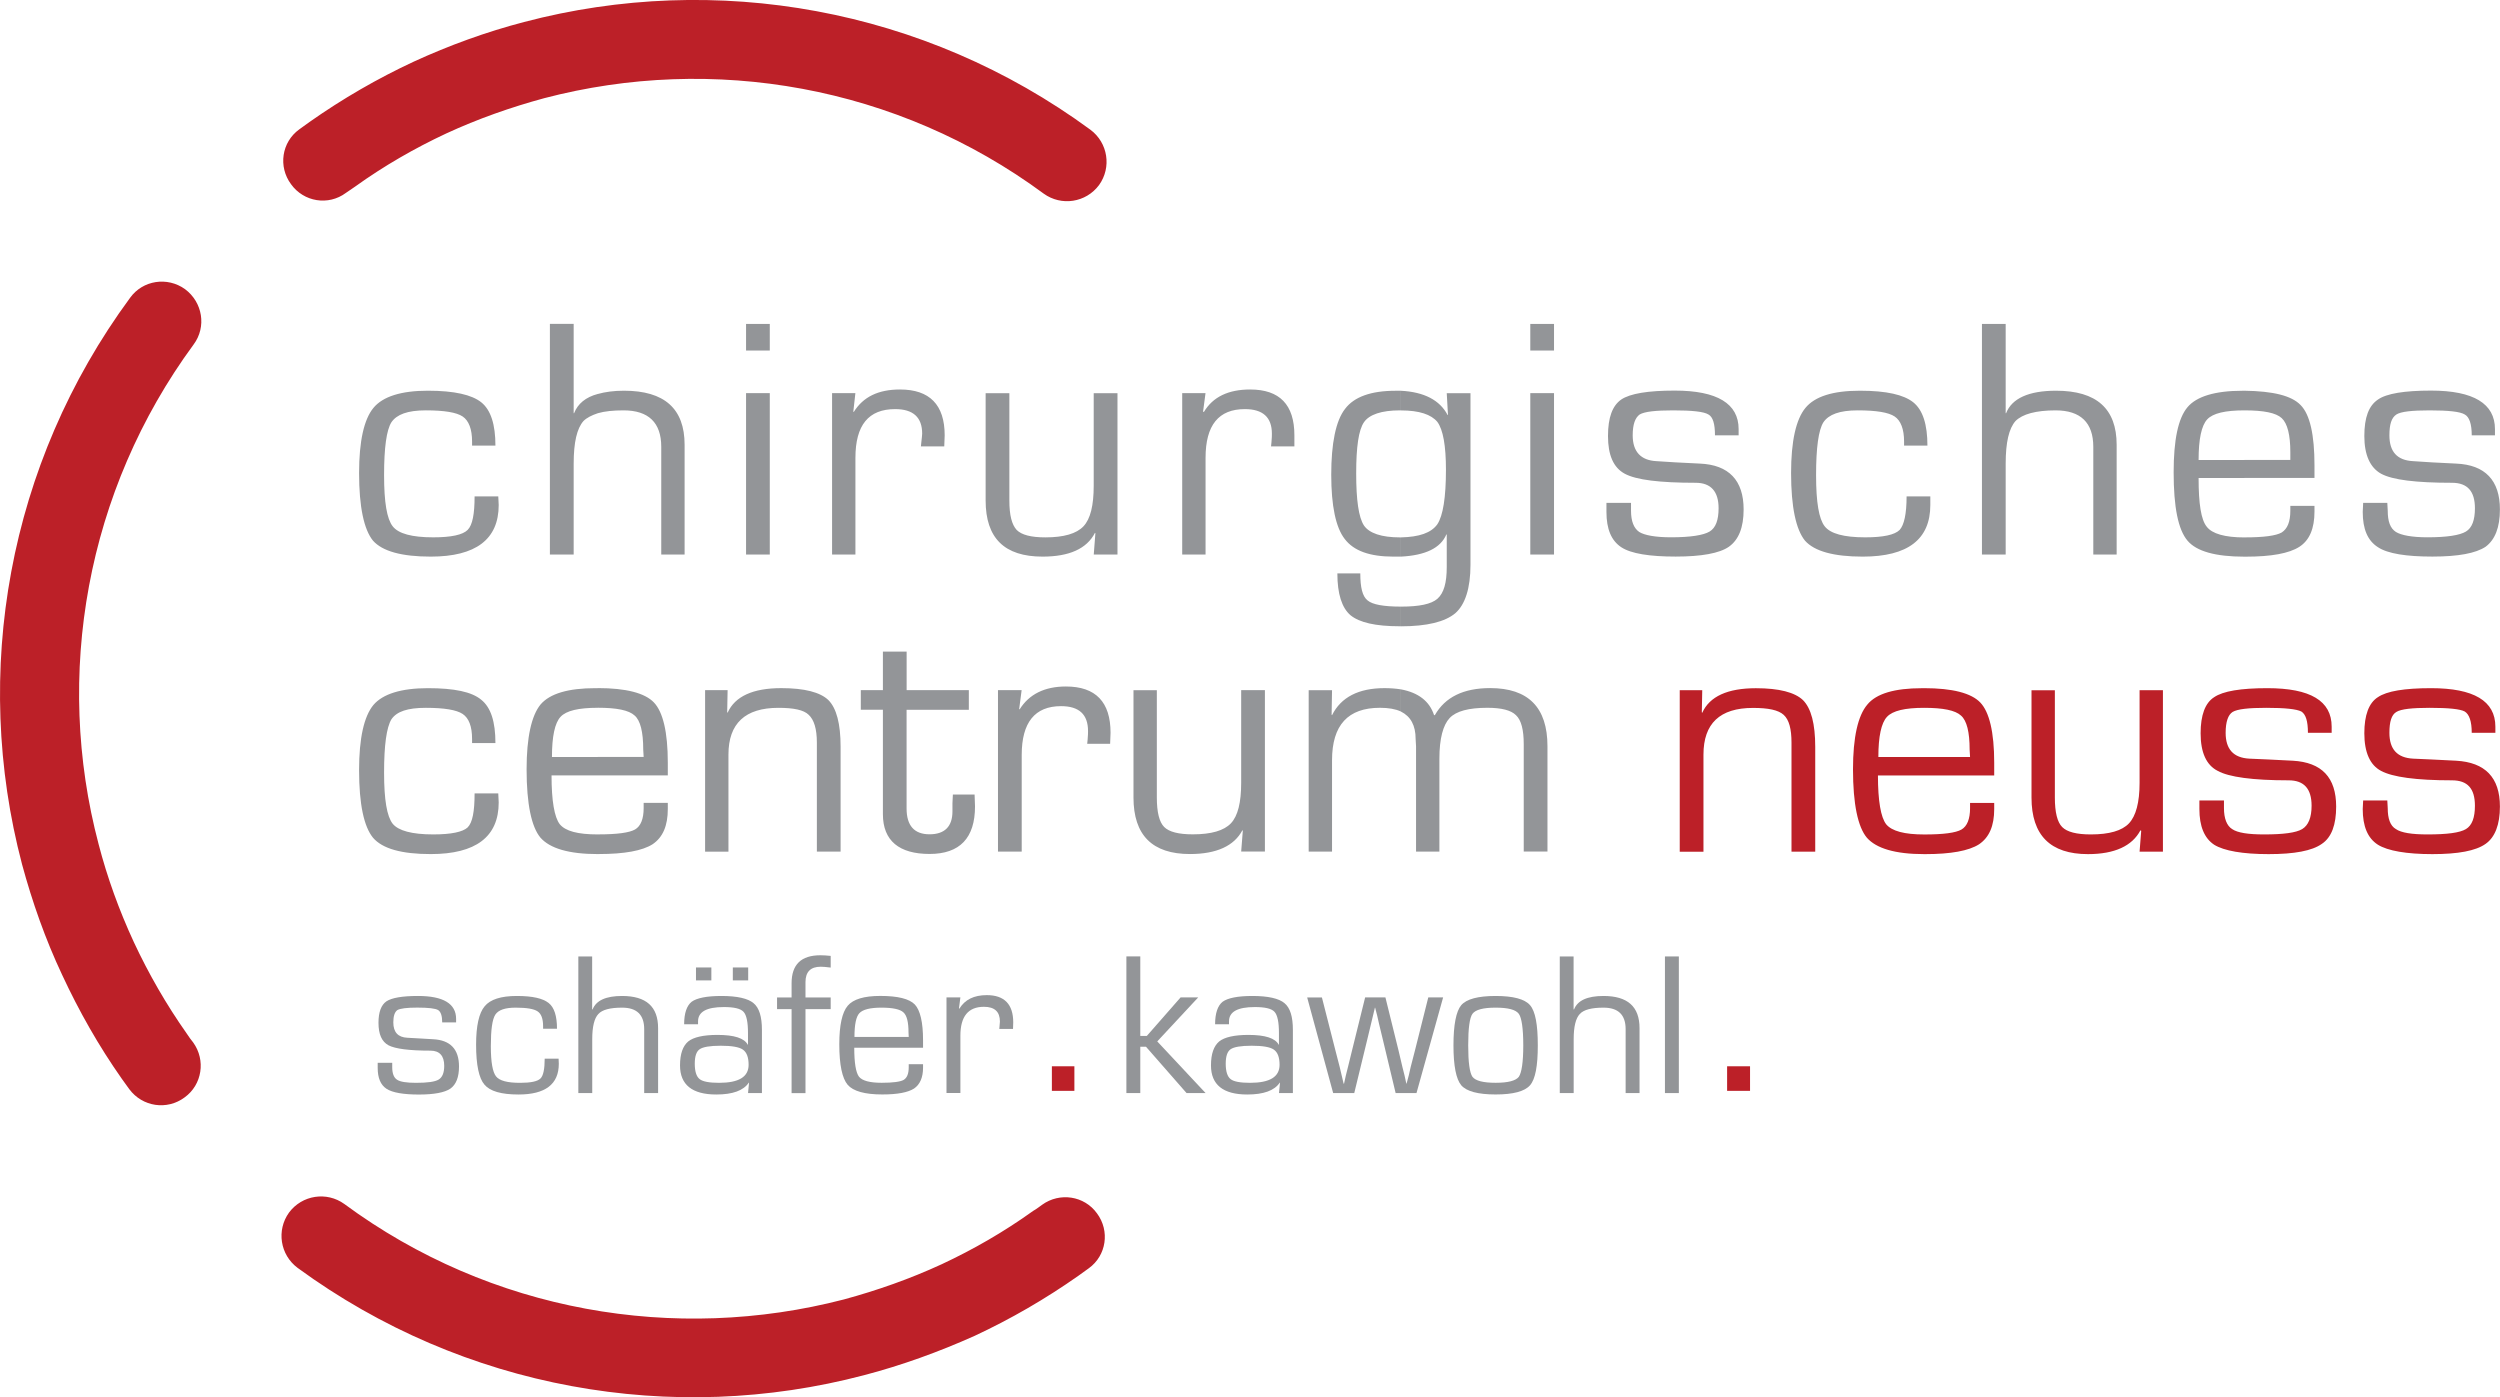
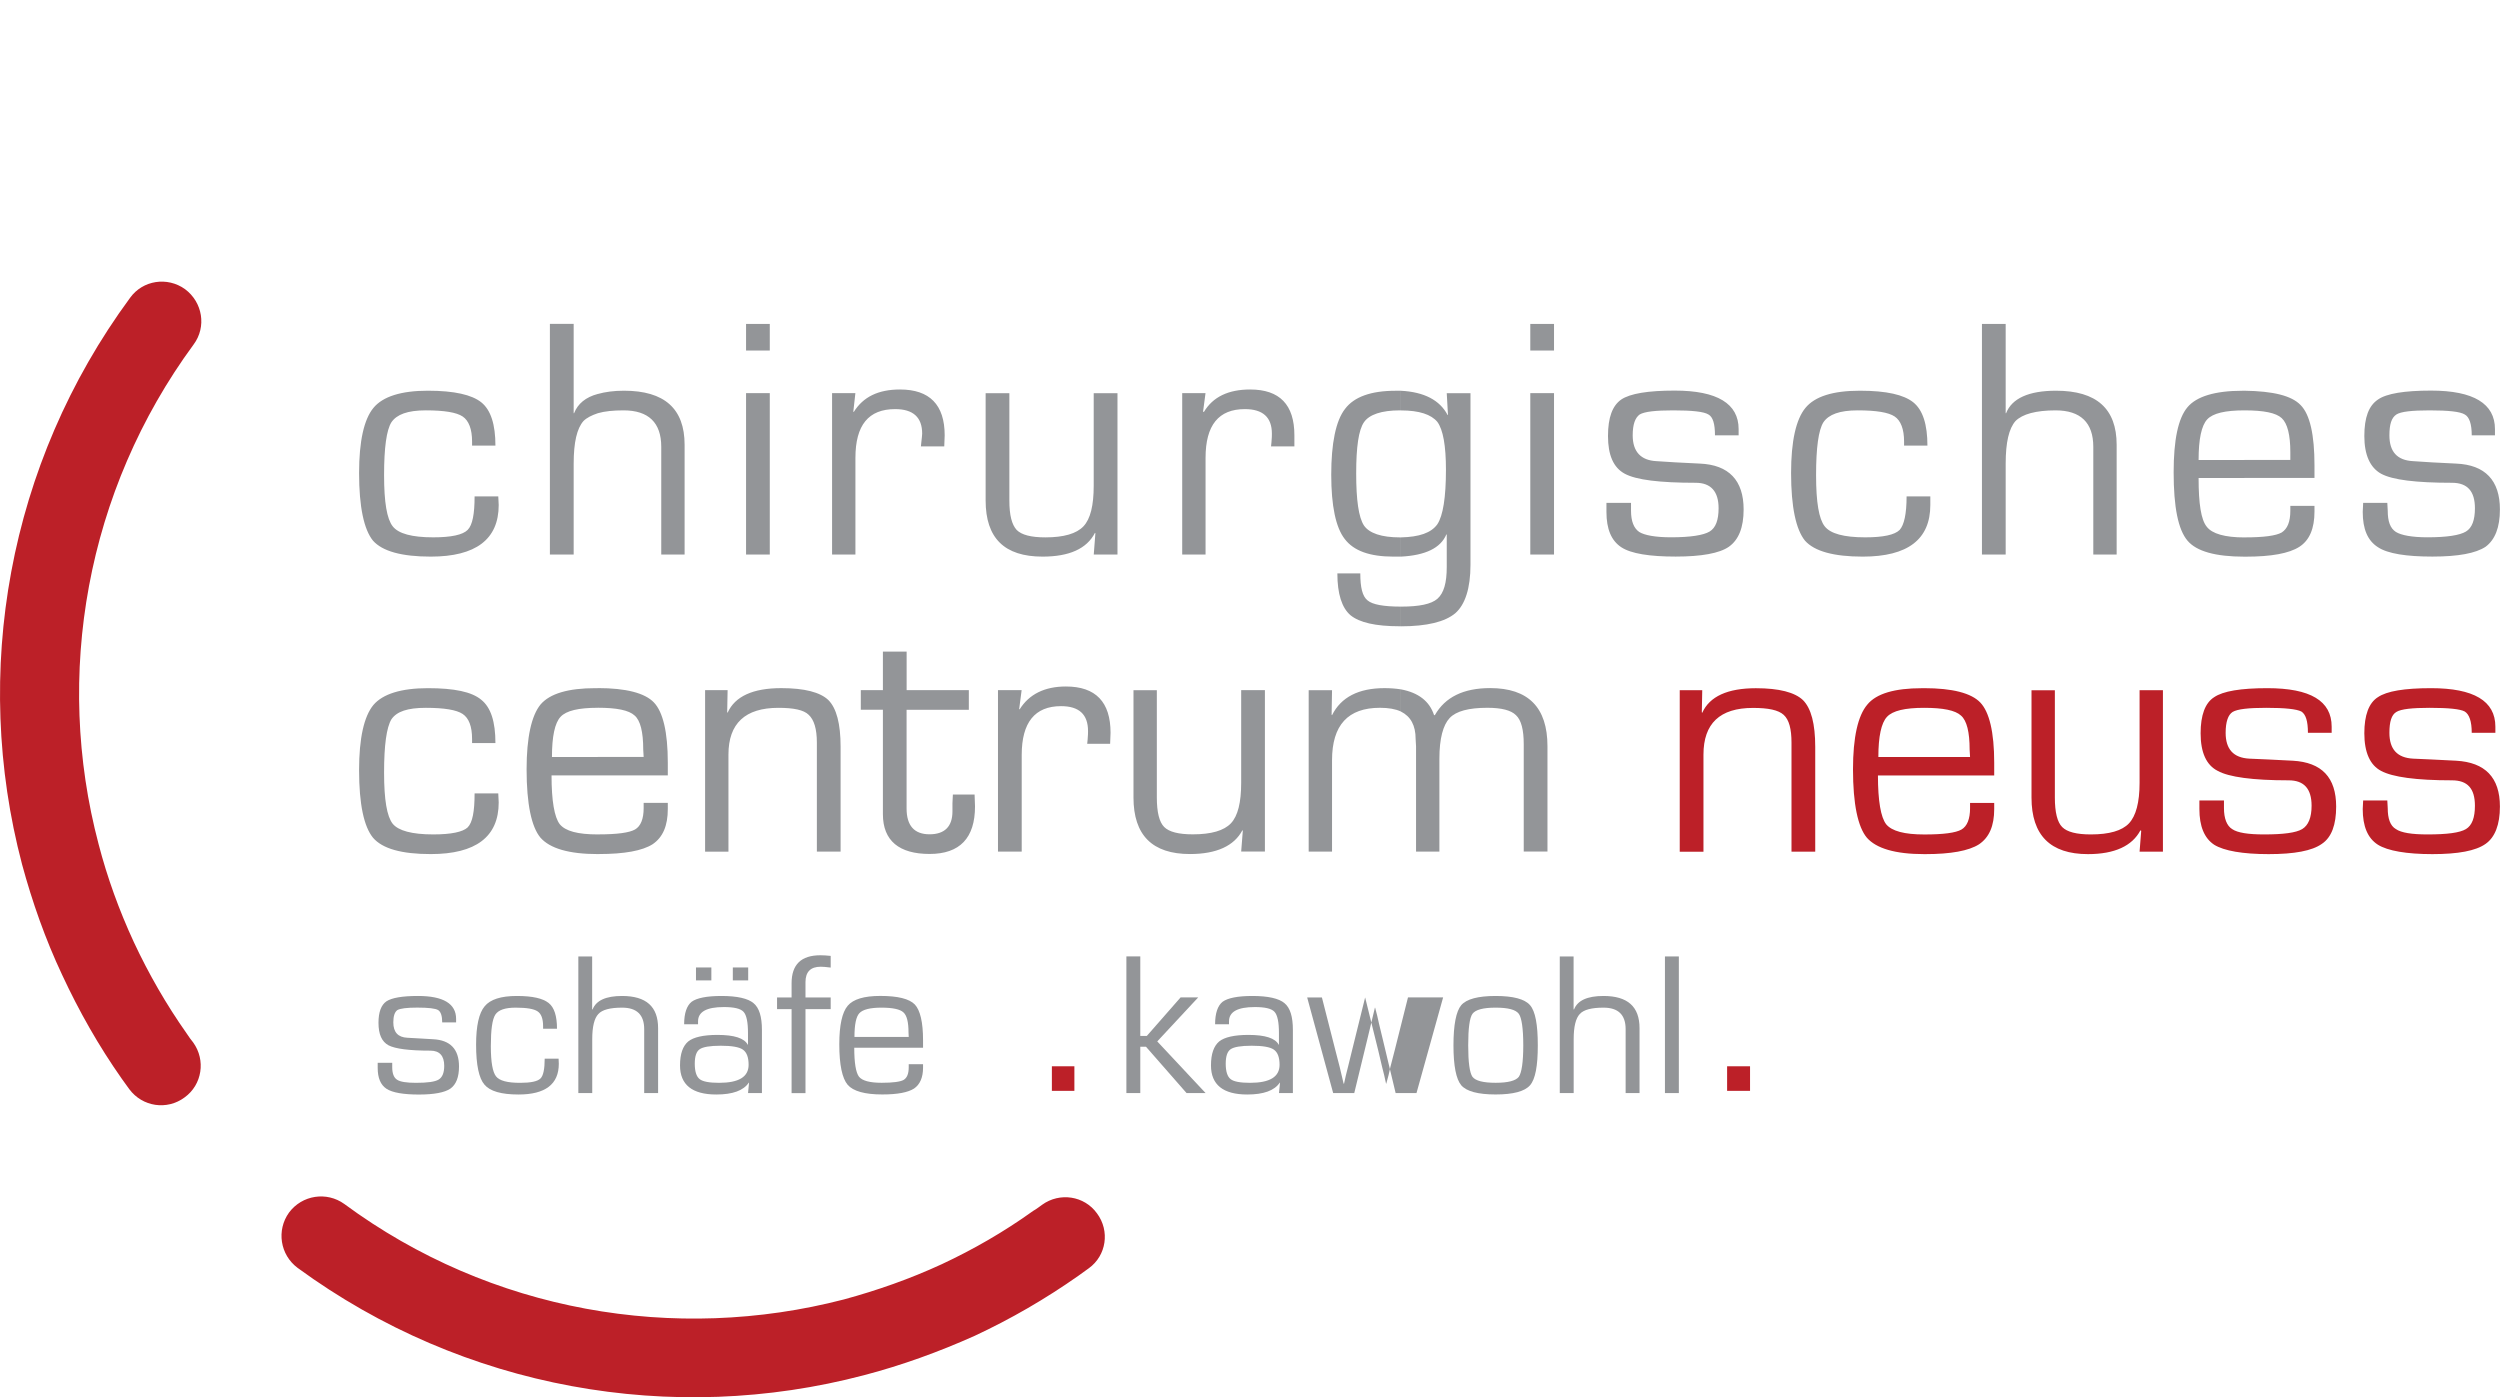
<svg xmlns="http://www.w3.org/2000/svg" id="Ebene_1" viewBox="0 0 595.2 332.65">
  <defs>
    <style>.cls-1{fill:#bc2028;}.cls-1,.cls-2{stroke-width:0px;}.cls-2{fill:#939598;}</style>
  </defs>
  <path class="cls-1" d="m248.11,286.83c4.19-3.02,10.04-2.15,13.06,2.05,3.12,4.19,2.24,10.05-1.95,13.07-.97.68-1.75,1.27-2.44,1.76-7.9,5.56-16.18,10.34-24.76,14.34-8.48,3.8-17.35,7.02-26.32,9.36-45.53,12-95.26,3.41-134.84-25.55-4.19-3.12-5.07-8.97-2.05-13.17,3.12-4.19,8.97-5.07,13.16-2.05,34.9,25.75,78.78,33.16,118.95,22.73,7.9-2.15,15.7-4.88,23.3-8.39,7.51-3.51,14.82-7.71,21.74-12.68.88-.49,1.56-1.07,2.14-1.46Z" />
  <path class="cls-1" d="m46,248.2c3.02,4.19,2.14,10.05-2.05,13.07-4.19,3.12-10.04,2.24-13.16-1.95-.68-.98-1.27-1.76-1.76-2.44-5.56-7.9-10.24-16.19-14.23-24.77-4-8.49-7.12-17.36-9.55-26.33C-6.75,160.23,1.83,110.49,30.98,70.89c3.02-4.19,8.87-5.07,13.07-2.05,4.19,3.12,5.17,8.97,2.05,13.17-25.64,34.92-33.25,78.81-22.62,118.99,2.05,7.9,4.87,15.7,8.39,23.31,3.51,7.51,7.7,14.83,12.58,21.75.58.88,1.07,1.56,1.56,2.15Z" />
-   <path class="cls-1" d="m82.36,45.92c-4.19,3.12-10.04,2.15-13.06-2.05-3.12-4.19-2.24-10.05,1.95-13.07.97-.68,1.75-1.27,2.44-1.76,7.9-5.56,16.18-10.34,24.76-14.34,8.48-3.9,17.35-7.12,26.32-9.46,45.53-12,95.26-3.41,134.84,25.65,4.19,3.12,5.07,8.97,2.05,13.17-3.12,4.19-8.97,5.07-13.16,2.05-34.9-25.75-78.78-33.26-118.95-22.73-7.9,2.15-15.7,4.88-23.3,8.39-7.51,3.51-14.82,7.71-21.74,12.68-.88.59-1.56,1.07-2.14,1.46Z" />
  <rect class="cls-1" x="250.43" y="253.86" width="5.36" height="5.85" />
  <rect class="cls-1" x="411.19" y="253.86" width="5.46" height="5.85" />
  <path class="cls-2" d="m112.98,188.9h5.65l.1,2.15c0,8.19-5.46,12.29-16.18,12.29-6.92,0-11.5-1.27-13.75-3.9-2.14-2.63-3.31-7.9-3.31-16.09,0-7.61,1.17-12.78,3.41-15.51,2.24-2.63,6.63-4,12.97-4s10.43.88,12.67,2.73c2.34,1.85,3.41,5.27,3.41,10.34h-5.56v-.98c0-3.02-.78-4.97-2.24-5.95-1.46-.97-4.39-1.46-8.77-1.46s-6.92.88-8.19,2.73c-1.17,1.95-1.75,6.15-1.75,12.68s.68,10.44,2.05,12.19c1.36,1.66,4.58,2.54,9.65,2.54,4.29,0,7.02-.58,8.19-1.66,1.17-1.17,1.66-3.8,1.66-8.1Zm29.35-25.07v4.68c-4.58,0-7.51.68-8.87,2.15-1.37,1.46-2.05,4.68-2.05,9.56h10.92v4.39h-11.02c0,6.05.68,9.95,1.95,11.61,1.36,1.66,4.29,2.44,9.07,2.44v4.68c-6.92,0-11.41-1.36-13.65-3.9-2.14-2.54-3.31-8-3.31-16.29,0-7.61,1.17-12.78,3.31-15.41,2.24-2.63,6.63-3.9,13.07-3.9h.58Zm0-70.03v4.58c-1.46.49-2.63,1.07-3.41,1.85-1.56,1.76-2.34,5.07-2.34,10.14v21.65h-5.66v-54.91h5.66v21.26h.1c.88-2.24,2.73-3.8,5.65-4.58Zm-29.35,24.38h5.65l.1,2.05c0,8.19-5.46,12.29-16.18,12.29-6.92,0-11.5-1.27-13.75-3.8-2.14-2.63-3.31-8-3.31-16.09,0-7.61,1.17-12.78,3.41-15.51,2.24-2.73,6.63-4.1,12.97-4.1s10.43.98,12.67,2.73c2.34,1.85,3.41,5.36,3.41,10.34h-5.56v-.98c0-2.93-.78-4.97-2.24-5.95-1.46-.98-4.39-1.46-8.77-1.46s-6.92.98-8.19,2.83c-1.17,1.85-1.75,6.05-1.75,12.58s.68,10.44,2.05,12.19c1.36,1.76,4.58,2.63,9.65,2.63,4.29,0,7.02-.59,8.19-1.76,1.17-1.17,1.66-3.8,1.66-8Zm188.17,46.13v38.43h-5.65l.39-4.97-.1-.1c-1.95,3.71-6.14,5.66-12.48,5.66-8.97,0-13.45-4.49-13.45-13.46v-25.55h5.56v25.55c0,3.51.58,5.85,1.75,7.02,1.17,1.17,3.41,1.75,6.82,1.75,4.39,0,7.41-.88,9.07-2.63,1.66-1.76,2.44-4.97,2.44-9.66v-22.04h5.65Zm-63.57,0h5.65l-.58,4.49.1.1c2.24-3.61,5.95-5.46,11.02-5.46,7.12,0,10.63,3.71,10.63,11.02l-.1,2.63h-5.46l.1-.97c.1-1.07.1-1.76.1-2.05,0-4-2.14-5.95-6.43-5.95-6.24,0-9.36,3.9-9.36,11.61v23.02h-5.65v-38.43Zm-6.92,0v4.68h-14.82v23.5c0,4.1,1.85,6.14,5.46,6.14s5.46-1.85,5.46-5.46v-1.95l.1-2.05h5.17l.1,2.83c0,7.51-3.61,11.31-10.82,11.31s-11.11-3.12-11.11-9.46v-24.87h-5.26v-4.68h5.26v-9.17h5.65v9.17h14.82Zm-62.79,0h5.36l-.1,5.27.1.1c1.75-3.9,6.04-5.85,12.77-5.85,5.56,0,9.26.98,11.21,2.83,1.95,1.95,2.92,5.66,2.92,11.12v24.97h-5.65v-25.94c0-3.31-.68-5.46-1.95-6.63-1.17-1.17-3.61-1.66-7.21-1.66-7.9,0-11.89,3.71-11.89,11.12v23.12h-5.56v-38.43Zm113.58-70.71h5.56l-.58,4.39.19.1c2.14-3.61,5.85-5.36,11.02-5.36,7.02,0,10.53,3.61,10.53,10.92v2.63h-5.56l.1-.98c.1-.98.1-1.66.1-2.05,0-3.9-2.14-5.85-6.43-5.85-6.24,0-9.36,3.8-9.36,11.61v23.02h-5.56v-38.43Zm-15.4,0v38.43h-5.65l.39-5.07-.1-.1c-1.95,3.8-6.14,5.66-12.48,5.66-9.07,0-13.55-4.39-13.55-13.36v-25.55h5.65v25.55c0,3.51.58,5.75,1.75,7.02,1.17,1.17,3.41,1.76,6.82,1.76,4.39,0,7.41-.88,9.07-2.63,1.66-1.76,2.44-4.97,2.44-9.66v-22.04h5.65Zm-67.96,0h5.56l-.49,4.39.1.1c2.24-3.61,5.85-5.36,11.02-5.36,7.02,0,10.63,3.61,10.63,10.92l-.1,2.63h-5.56l.1-.98c.1-.98.2-1.66.2-2.05,0-3.9-2.14-5.85-6.43-5.85-6.34,0-9.46,3.8-9.46,11.61v23.02h-5.56v-38.43Zm-14.82,0v38.43h-5.65v-38.43h5.65Zm0-16.48v6.34h-5.65v-6.34h5.65Zm-40.95,21.26v-4.58c1.75-.49,3.8-.78,6.24-.78,9.65,0,14.43,4.29,14.43,12.87v26.14h-5.56v-25.65c0-5.75-3.02-8.68-8.97-8.68-2.44,0-4.48.2-6.14.68Zm0,86.22v-4.39h10.92l-.1-1.76c0-4.2-.68-6.92-2.05-8.1-1.36-1.27-4.29-1.85-8.77-1.85v-4.68c6.73,0,11.21,1.17,13.36,3.42s3.31,7.02,3.31,14.34v3.02h-16.67Zm0,18.73v-4.68h.1c4.48,0,7.41-.39,8.77-1.17,1.36-.78,2.05-2.54,2.05-5.07v-1.27h5.75v1.46c0,4-1.17,6.73-3.61,8.39-2.44,1.56-6.73,2.34-12.77,2.34h-.29Zm191.19-39.21v5.27c-1.27-.59-2.92-.88-4.97-.88-7.6,0-11.41,4.1-11.41,12.49v21.75h-5.56v-38.43h5.56l-.1,5.85.1.1c2.14-4.29,6.34-6.44,12.48-6.44,1.36,0,2.73.1,3.9.29Zm0-19.7v4.68h-.29c-5.75,0-9.55-.88-11.7-2.63-2.05-1.76-3.12-5.07-3.12-9.95h5.46c0,3.31.49,5.46,1.75,6.44,1.17.98,3.8,1.46,7.9,1.46Zm0-51.4v4.68h-.2c-4.39,0-7.31.98-8.58,2.83-1.27,1.85-1.85,5.85-1.85,12.19s.58,10.44,1.85,12.39c1.27,1.85,4.19,2.83,8.58,2.83h.2v4.58h-1.75c-5.65,0-9.46-1.37-11.6-4.19-2.14-2.73-3.22-7.9-3.22-15.31s1.07-12.87,3.31-15.7c2.14-2.83,6.14-4.29,11.99-4.29h1.27Zm144-15.9v21.26h.1c1.36-3.51,5.36-5.36,11.89-5.36,9.65,0,14.43,4.29,14.43,12.87v26.14h-5.56v-25.65c0-5.75-3.02-8.68-8.97-8.68-4.68,0-7.9.88-9.55,2.54-1.56,1.76-2.34,5.07-2.34,10.14v21.65h-5.65v-54.91h5.65Zm-23.59,41.06h5.65v2.05c0,8.19-5.36,12.29-16.09,12.29-6.92,0-11.5-1.27-13.75-3.8-2.14-2.63-3.31-8-3.31-16.09,0-7.61,1.17-12.78,3.41-15.51,2.24-2.73,6.53-4.1,12.97-4.1s10.43.98,12.67,2.73c2.34,1.85,3.41,5.36,3.41,10.34h-5.56v-.98c0-2.93-.78-4.97-2.24-5.95-1.46-.98-4.39-1.46-8.77-1.46s-6.92.98-8.19,2.83c-1.17,1.85-1.75,6.05-1.75,12.58s.68,10.44,2.05,12.19c1.36,1.76,4.58,2.63,9.65,2.63,4.29,0,7.02-.59,8.19-1.76,1.07-1.17,1.66-3.8,1.66-8Zm-39.97-14.53h-5.65c0-2.73-.49-4.39-1.56-4.97-1.07-.68-3.9-.98-8.38-.98-4.19,0-6.82.29-7.99.98-1.07.78-1.66,2.34-1.66,4.97,0,3.9,1.95,5.95,5.65,6.14l4.58.29,5.75.29c6.92.29,10.43,4,10.43,10.92,0,4.29-1.17,7.22-3.51,8.88-2.24,1.56-6.53,2.34-12.67,2.34s-10.63-.68-12.97-2.24c-2.34-1.56-3.51-4.29-3.51-8.39v-2.15h5.85v1.85c0,2.54.68,4.19,1.95,5.07,1.27.78,3.8,1.27,7.6,1.27,4.58,0,7.7-.49,9.16-1.37,1.46-.88,2.14-2.73,2.14-5.56,0-4-1.85-6.05-5.46-6.05-8.58,0-14.14-.68-16.87-2.15-2.73-1.46-4-4.49-4-8.97s1.07-7.22,3.12-8.68c2.14-1.46,6.43-2.15,12.77-2.15,10.14,0,15.21,3.12,15.21,9.17v1.46Zm-43.97-10.05v38.43h-5.65v-38.43h5.65Zm0-16.48v6.34h-5.65v-6.34h5.65Zm-36.46,71.98v-4.68h.1c4.29,0,7.12-.59,8.58-1.85,1.56-1.37,2.24-3.81,2.24-7.61v-7.71h-.1c-1.36,3.22-4.97,4.97-10.82,5.27v-4.58c4.39-.1,7.21-1.07,8.68-3.12,1.36-2.05,2.05-6.44,2.05-12.97,0-5.75-.68-9.56-2.05-11.41-1.46-1.76-4.29-2.73-8.68-2.73v-4.68c5.56.29,9.26,2.24,11.11,5.75h.1l-.29-5.17h5.65v40.87c0,5.56-1.27,9.46-3.61,11.51-2.44,2.05-6.73,3.12-12.97,3.12Zm0,20.29v-5.27c4.19.78,6.82,2.83,7.9,6.14h.19c2.44-4.29,6.82-6.44,13.16-6.44,9.07,0,13.65,4.59,13.65,13.85v25.07h-5.65v-25.55c0-3.41-.58-5.75-1.85-6.92-1.17-1.17-3.41-1.76-6.82-1.76-4.39,0-7.41.78-8.97,2.44-1.56,1.66-2.44,4.88-2.44,9.66v22.14h-5.56v-25.07l-.1-1.75c0-3.22-1.17-5.36-3.51-6.53Zm200.84-76.37v4.68c-4.58,0-7.51.68-8.87,2.15-1.36,1.46-2.05,4.68-2.05,9.66h10.92v4.29h-10.92c0,6.14.58,9.95,1.95,11.61,1.27,1.66,4.29,2.54,8.97,2.54v4.58c-6.92,0-11.41-1.27-13.55-3.8-2.24-2.63-3.31-8-3.31-16.29,0-7.71,1.07-12.87,3.31-15.51,2.14-2.54,6.53-3.9,13.06-3.9h.49Zm59.67,10.63h-5.56c0-2.73-.58-4.39-1.66-4.97-1.07-.68-3.9-.98-8.38-.98-4.19,0-6.82.29-7.9.98-1.17.78-1.66,2.34-1.66,4.97,0,3.9,1.85,5.95,5.65,6.14l4.48.29,5.75.29c6.92.29,10.43,4,10.43,10.92,0,4.29-1.17,7.22-3.41,8.88-2.34,1.56-6.53,2.34-12.67,2.34s-10.63-.68-12.97-2.24c-2.44-1.56-3.61-4.29-3.61-8.39l.1-2.15h5.75l.1,1.85c0,2.54.58,4.19,1.95,5.07,1.27.78,3.8,1.27,7.51,1.27,4.68,0,7.7-.49,9.16-1.37,1.46-.88,2.14-2.73,2.14-5.56,0-4-1.75-6.05-5.46-6.05-8.58,0-14.14-.68-16.87-2.15-2.63-1.46-4-4.49-4-8.97s1.07-7.22,3.22-8.68c2.05-1.46,6.34-2.15,12.67-2.15,10.14,0,15.21,3.12,15.21,9.17v1.46Zm-59.67,10.14v-4.29h10.92v-1.85c0-4.1-.68-6.83-2.05-8.1-1.36-1.27-4.29-1.85-8.87-1.85v-4.68c6.82.1,11.21,1.17,13.36,3.41,2.24,2.24,3.31,7.12,3.31,14.34v3.02h-16.67Zm0,18.73v-4.58h.1c4.48,0,7.41-.39,8.77-1.17,1.36-.88,2.05-2.54,2.05-5.17v-1.17h5.75v1.37c0,4-1.17,6.83-3.61,8.39-2.44,1.56-6.63,2.34-12.77,2.34h-.29Z" />
  <path class="cls-1" d="m458.12,163.84v4.68c-4.58,0-7.51.68-8.87,2.15-1.36,1.46-2.05,4.68-2.05,9.56h10.92v4.39h-11.02c0,6.05.68,9.95,1.95,11.61,1.36,1.66,4.39,2.44,9.07,2.44v4.68c-6.92,0-11.41-1.36-13.65-3.9-2.14-2.54-3.31-8-3.31-16.29,0-7.61,1.17-12.78,3.41-15.41,2.14-2.63,6.53-3.9,12.97-3.9h.58Zm-58.21.49h5.36l-.1,5.27.1.1c1.75-3.9,6.04-5.85,12.77-5.85,5.56,0,9.26.98,11.21,2.83,1.95,1.95,2.92,5.66,2.92,11.12v24.97h-5.65v-25.94c0-3.31-.58-5.46-1.85-6.63-1.27-1.17-3.7-1.66-7.31-1.66-7.9,0-11.8,3.71-11.8,11.12v23.12h-5.65v-38.43Zm194.21,10.14h-5.65c0-2.73-.58-4.39-1.66-5.07-1.07-.59-3.8-.88-8.38-.88-4.09,0-6.82.29-7.9.98-1.17.68-1.66,2.34-1.66,4.97,0,3.9,1.85,5.95,5.65,6.15l4.48.2,5.75.29c6.92.39,10.43,4,10.43,10.92,0,4.29-1.17,7.32-3.41,8.88-2.34,1.66-6.53,2.44-12.67,2.44s-10.63-.78-12.97-2.24c-2.44-1.56-3.61-4.39-3.61-8.49l.1-2.05h5.75l.1,1.85c0,2.44.58,4.19,1.95,4.97,1.27.88,3.8,1.27,7.51,1.27,4.68,0,7.7-.39,9.16-1.27,1.46-.88,2.14-2.73,2.14-5.56,0-4.1-1.75-6.05-5.46-6.05-8.58,0-14.14-.78-16.87-2.24-2.63-1.37-4-4.39-4-8.97,0-4.29,1.07-7.22,3.22-8.58,2.14-1.46,6.34-2.15,12.67-2.15,10.14,0,15.31,3.02,15.31,9.17v1.46Zm-39,0h-5.65c0-2.73-.49-4.39-1.56-5.07-1.17-.59-3.9-.88-8.38-.88-4.19,0-6.82.29-7.99.98-1.07.68-1.66,2.34-1.66,4.97,0,3.9,1.85,5.95,5.65,6.15l4.58.2,5.75.29c6.92.39,10.33,4,10.33,10.92,0,4.29-1.07,7.32-3.41,8.88-2.34,1.66-6.53,2.44-12.67,2.44s-10.63-.78-12.97-2.24c-2.34-1.56-3.51-4.39-3.51-8.49v-2.05h5.85v1.85c0,2.44.68,4.19,1.95,4.97,1.27.88,3.8,1.27,7.6,1.27,4.58,0,7.6-.39,9.07-1.27,1.46-.88,2.24-2.73,2.24-5.56,0-4.1-1.85-6.05-5.46-6.05-8.58,0-14.23-.78-16.87-2.24-2.73-1.37-4.09-4.39-4.09-8.97,0-4.29,1.07-7.22,3.22-8.58,2.14-1.46,6.34-2.15,12.67-2.15,10.24,0,15.31,3.02,15.31,9.17v1.46Zm-40.17-10.14v38.43h-5.56l.39-4.97-.19-.1c-1.95,3.71-6.14,5.66-12.48,5.66-8.97,0-13.45-4.49-13.45-13.46v-25.55h5.56v25.55c0,3.51.58,5.85,1.75,7.02,1.17,1.17,3.41,1.75,6.82,1.75,4.39,0,7.41-.88,9.07-2.63,1.66-1.76,2.53-4.97,2.53-9.66v-22.04h5.56Zm-56.84,20.29v-4.39h10.92l-.1-1.76c0-4.2-.68-6.92-2.05-8.1-1.36-1.27-4.29-1.85-8.77-1.85v-4.68c6.73,0,11.21,1.17,13.36,3.42,2.14,2.24,3.31,7.02,3.31,14.34v3.02h-16.67Zm0,18.73v-4.68h.1c4.48,0,7.41-.39,8.77-1.17,1.36-.78,2.05-2.54,2.05-5.07v-1.27h5.75v1.46c0,4-1.17,6.73-3.61,8.39-2.44,1.56-6.73,2.34-12.77,2.34h-.29Z" />
  <path class="cls-2" d="m108.59,243.41h-3.31c0-1.56-.34-2.54-.97-2.93-.63-.39-2.29-.59-4.97-.59-2.49,0-4.05.2-4.73.59-.63.44-.97,1.41-.97,2.93,0,2.34,1.12,3.56,3.36,3.66l2.68.15,3.41.2c4.09.2,6.19,2.34,6.19,6.49,0,2.54-.68,4.29-2.05,5.27-1.36.93-3.9,1.41-7.51,1.41s-6.29-.44-7.7-1.37c-1.41-.93-2.1-2.58-2.1-4.97v-1.22h3.46v1.07c0,1.46.39,2.49,1.17,2.97.73.49,2.24.73,4.48.73,2.73,0,4.53-.24,5.41-.78.88-.54,1.32-1.61,1.32-3.27,0-2.39-1.12-3.61-3.27-3.61-5.07,0-8.38-.44-9.99-1.27-1.61-.88-2.39-2.63-2.39-5.36,0-2.54.63-4.24,1.9-5.12,1.27-.83,3.75-1.27,7.51-1.27,6.04,0,9.07,1.85,9.07,5.46v.83Z" />
  <path class="cls-2" d="m129.68,252.04h3.31l.05,1.22c0,4.88-3.22,7.32-9.6,7.32-4.09,0-6.78-.78-8.09-2.34-1.32-1.51-2-4.68-2-9.51,0-4.49.68-7.56,2.05-9.17,1.32-1.61,3.85-2.44,7.65-2.44s6.19.59,7.56,1.66c1.36,1.07,2,3.12,2,6.14h-3.31v-.63c0-1.76-.44-2.93-1.32-3.51-.88-.59-2.58-.88-5.22-.88-2.49,0-4.09.54-4.83,1.66-.73,1.12-1.07,3.61-1.07,7.51s.44,6.14,1.22,7.17c.83,1.07,2.73,1.56,5.75,1.56,2.53,0,4.14-.34,4.83-1.02.68-.63,1.02-2.24,1.02-4.73Z" />
  <path class="cls-2" d="m140.98,227.71v12.58l.1.05c.83-2.15,3.17-3.22,7.02-3.22,5.75,0,8.58,2.54,8.58,7.66v15.46h-3.31v-15.22c0-3.41-1.75-5.12-5.26-5.12-2.83,0-4.73.49-5.65,1.51-.97,1.02-1.46,3.02-1.46,6v12.83h-3.31v-32.53h3.31Z" />
  <path class="cls-2" d="m166.19,243.85h-3.31c0-2.63.63-4.44,1.8-5.36,1.22-.88,3.56-1.37,7.07-1.37,3.75,0,6.34.59,7.65,1.71,1.36,1.12,2,3.22,2,6.39v15.02h-3.31l.24-2.44-.05-.05c-1.27,1.9-3.85,2.83-7.75,2.83-5.75,0-8.63-2.34-8.63-6.92,0-2.78.68-4.63,1.95-5.71,1.27-1.02,3.61-1.56,6.97-1.56,4,0,6.39.78,7.21,2.34h.05v-2.78c0-2.58-.34-4.29-1.07-5.07-.73-.78-2.29-1.12-4.68-1.12-4.09,0-6.14,1.12-6.14,3.41v.68Zm5.36,5.12c-2.53,0-4.19.29-4.97.83-.78.54-1.17,1.66-1.17,3.46s.39,3.07,1.17,3.66c.73.59,2.29.88,4.63.88,4.68,0,7.02-1.41,7.02-4.29,0-1.76-.44-2.97-1.36-3.61-.88-.63-2.68-.93-5.31-.93Zm-2.19-18.63v3.07h-3.66v-3.07h3.66Zm8.77,0v3.07h-3.66v-3.07h3.66Z" />
  <path class="cls-2" d="m188.46,260.24v-19.99h-3.46v-2.78h3.46v-3.36c0-4.49,2.29-6.68,6.87-6.68.68,0,1.51.05,2.44.15v2.78c-1.12-.15-1.9-.2-2.39-.2-2.39,0-3.61,1.22-3.61,3.66v3.66h6v2.78h-6v19.99h-3.31Z" />
  <path class="cls-2" d="m216.35,253.36h3.41v.83c0,2.34-.73,4-2.14,4.97-1.46.93-3.95,1.41-7.56,1.41-4.19,0-6.92-.78-8.24-2.29-1.32-1.56-2-4.78-2-9.66,0-4.54.68-7.61,2-9.17,1.32-1.56,3.9-2.34,7.75-2.34,4.19,0,6.92.68,8.24,2.05,1.27,1.37,1.95,4.19,1.95,8.53v1.76h-16.38c0,3.61.39,5.9,1.12,6.88.78.98,2.58,1.46,5.41,1.46,2.68,0,4.44-.24,5.22-.68.83-.49,1.22-1.51,1.22-3.02v-.73Zm0-6.49l-.05-1.07c0-2.44-.39-4.05-1.22-4.78-.78-.73-2.53-1.12-5.22-1.12s-4.44.44-5.26,1.32c-.78.83-1.17,2.73-1.17,5.66h12.92Z" />
-   <path class="cls-2" d="m225.34,237.46h3.31l-.34,2.63.1.05c1.32-2.15,3.46-3.22,6.53-3.22,4.19,0,6.29,2.19,6.29,6.49l-.05,1.56h-3.27l.05-.54c.05-.63.1-1.02.1-1.22,0-2.34-1.27-3.51-3.8-3.51-3.75,0-5.61,2.29-5.61,6.88v13.65h-3.31v-22.77Z" />
  <path class="cls-2" d="m271.48,227.71v18.92h1.56l8.04-9.17h4.19l-9.75,10.48,11.5,12.29h-4.53l-9.65-11.02h-1.36v11.02h-3.31v-32.53h3.31Z" />
  <path class="cls-2" d="m292.6,243.85h-3.31c0-2.63.63-4.44,1.8-5.36,1.22-.88,3.56-1.37,7.07-1.37,3.75,0,6.34.59,7.65,1.71,1.36,1.12,2,3.22,2,6.39v15.02h-3.31l.24-2.44-.05-.05c-1.27,1.9-3.85,2.83-7.75,2.83-5.75,0-8.63-2.34-8.63-6.92,0-2.78.68-4.63,1.95-5.71,1.27-1.02,3.61-1.56,6.97-1.56,4,0,6.39.78,7.21,2.34h.05v-2.78c0-2.58-.34-4.29-1.07-5.07-.73-.78-2.29-1.12-4.68-1.12-4.09,0-6.14,1.12-6.14,3.41v.68Zm5.36,5.12c-2.53,0-4.19.29-4.97.83-.78.54-1.17,1.66-1.17,3.46s.39,3.07,1.17,3.66c.73.59,2.29.88,4.63.88,4.68,0,7.02-1.41,7.02-4.29,0-1.76-.44-2.97-1.36-3.61-.88-.63-2.68-.93-5.31-.93Z" />
-   <path class="cls-2" d="m343.58,237.46l-6.34,22.77h-4.97l-3.02-12.63-.93-3.85-.44-1.95-.49-1.9h-.05l-1.85,7.71-3.07,12.63h-5.02l-6.19-22.77h3.51l3.22,12.63,1.02,3.95.93,3.95h.1l.44-2,.49-1.95.97-3.95,3.12-12.63h4.83l3.12,12.63.93,3.95.49,1.95.44,2h.05l.54-2,.44-1.95,1.02-3.95,3.17-12.63h3.56Z" />
+   <path class="cls-2" d="m343.58,237.46l-6.34,22.77h-4.97l-3.02-12.63-.93-3.85-.44-1.95-.49-1.9h-.05l-1.85,7.71-3.07,12.63h-5.02l-6.19-22.77h3.51l3.22,12.63,1.02,3.95.93,3.95h.1l.44-2,.49-1.95.97-3.95,3.12-12.63l3.12,12.63.93,3.95.49,1.95.44,2h.05l.54-2,.44-1.95,1.02-3.95,3.17-12.63h3.56Z" />
  <path class="cls-2" d="m356.08,237.12c4.19,0,6.92.73,8.19,2.19s1.85,4.63,1.85,9.56-.58,8.05-1.85,9.51c-1.27,1.46-4,2.19-8.19,2.19s-6.92-.73-8.19-2.19c-1.22-1.46-1.85-4.63-1.85-9.51s.63-8.1,1.85-9.56c1.27-1.46,4-2.19,8.19-2.19Zm0,2.78c-2.97,0-4.78.49-5.51,1.46-.68.93-1.02,3.46-1.02,7.51s.34,6.53,1.02,7.51c.73.93,2.53,1.41,5.51,1.41s4.78-.49,5.51-1.41c.68-.98,1.07-3.46,1.07-7.51s-.39-6.58-1.07-7.51c-.73-.98-2.53-1.46-5.51-1.46Z" />
  <path class="cls-2" d="m374.64,227.71v12.58l.1.05c.83-2.15,3.17-3.22,7.02-3.22,5.75,0,8.58,2.54,8.58,7.66v15.46h-3.31v-15.22c0-3.41-1.75-5.12-5.26-5.12-2.83,0-4.73.49-5.65,1.51-.97,1.02-1.46,3.02-1.46,6v12.83h-3.31v-32.53h3.31Z" />
  <rect class="cls-2" x="396.39" y="227.71" width="3.31" height="32.53" />
</svg>